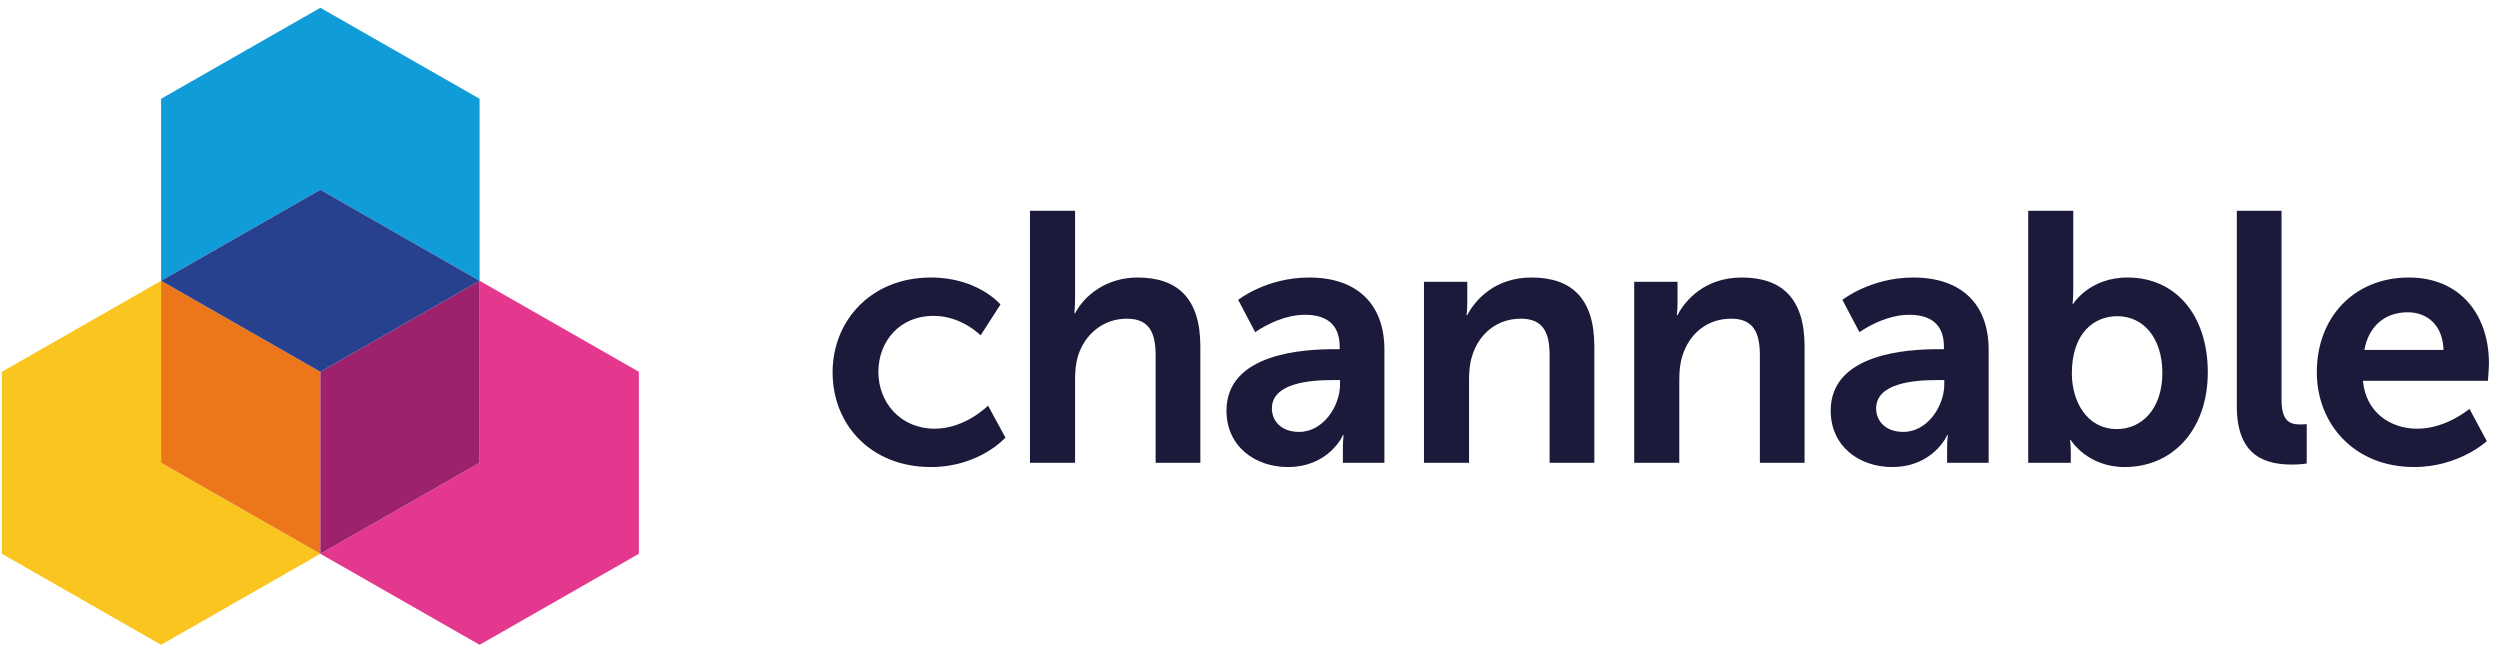
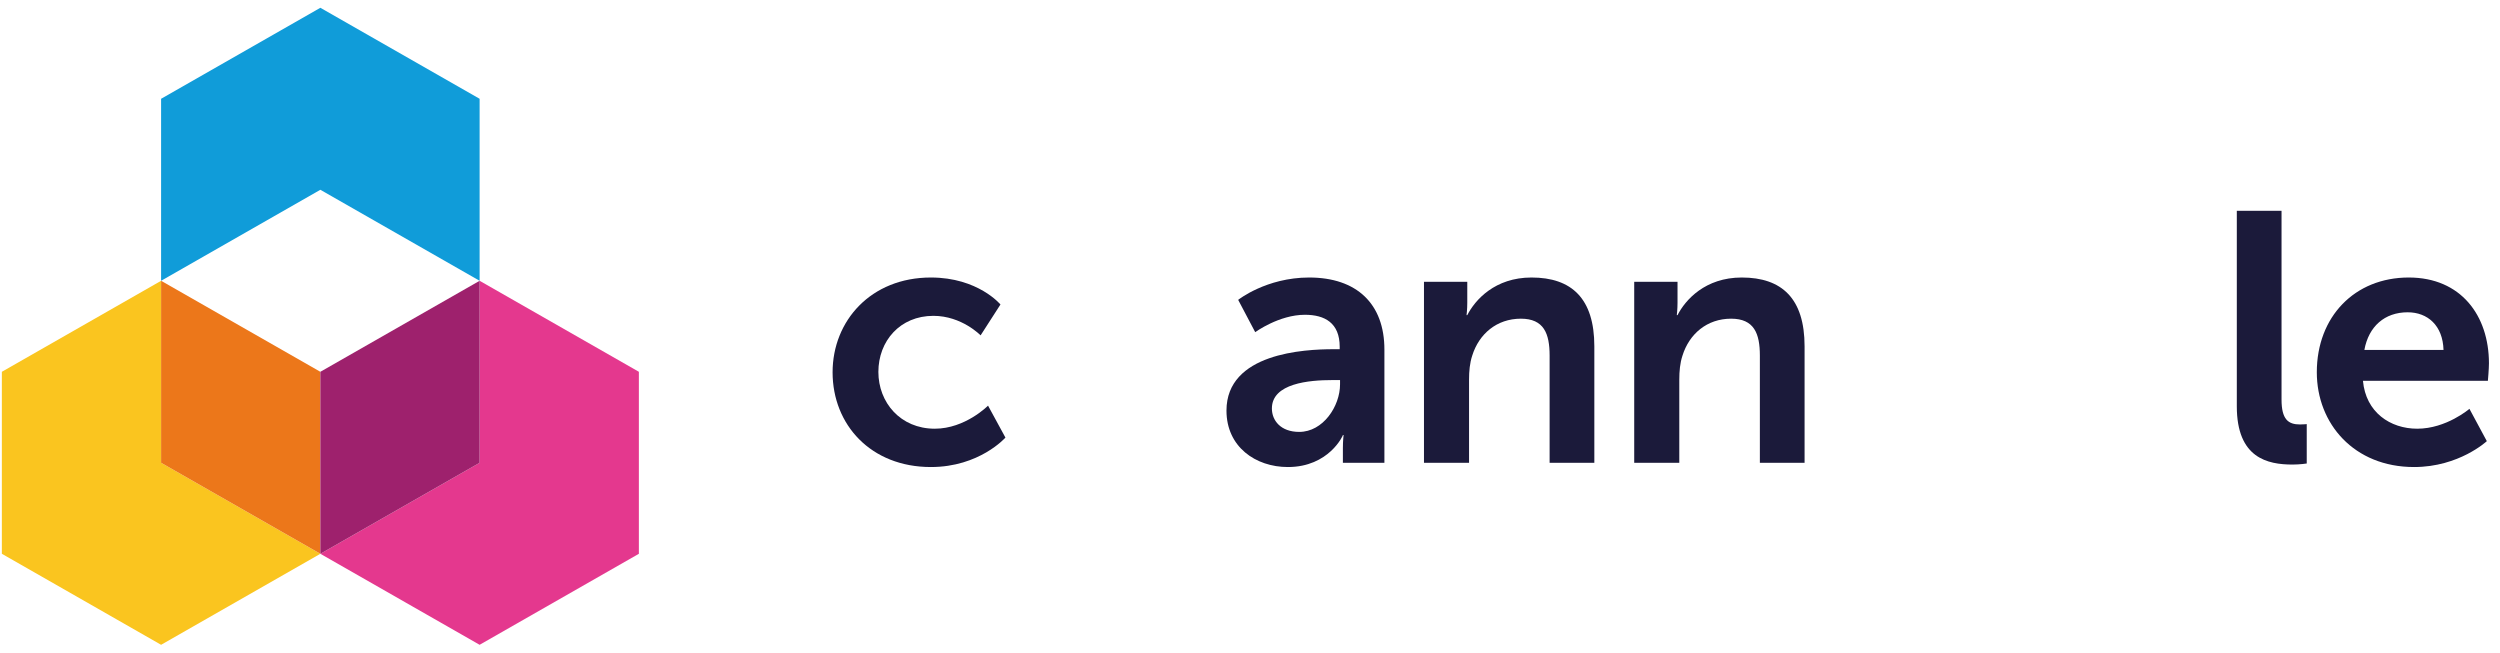
<svg xmlns="http://www.w3.org/2000/svg" width="226" height="59" viewBox="0 0 226 59" fill="none">
  <g clip-path="url(#clip0_1493_13324)">
    <path fill-rule="evenodd" clip-rule="evenodd" d="M84.153 25.087C88.421 25.087 90.442 27.526 90.442 27.526L88.646 30.317C88.646 30.317 86.945 28.552 84.378 28.552C81.362 28.552 79.405 30.83 79.405 33.622C79.405 36.381 81.394 38.755 84.506 38.755C87.266 38.755 89.319 36.67 89.319 36.67L90.891 39.558C90.891 39.558 88.549 42.22 84.153 42.22C78.731 42.22 75.266 38.402 75.266 33.654C75.266 29.002 78.731 25.087 84.153 25.087Z" fill="#1B1A3A" />
-     <path fill-rule="evenodd" clip-rule="evenodd" d="M93.111 19.055H97.186V26.948C97.186 27.75 97.122 28.328 97.122 28.328H97.186C97.988 26.756 99.977 25.087 102.833 25.087C106.458 25.087 108.512 26.98 108.512 31.312V41.836H104.469V32.146C104.469 30.157 103.956 28.809 101.87 28.809C99.72 28.809 98.052 30.221 97.442 32.21C97.25 32.852 97.186 33.558 97.186 34.328V41.836H93.111V19.055Z" fill="#1B1A3A" />
    <path fill-rule="evenodd" clip-rule="evenodd" d="M117.45 39.044C119.6 39.044 121.14 36.734 121.14 34.745V34.359H120.434C118.349 34.359 114.979 34.648 114.979 36.926C114.979 38.017 115.781 39.044 117.45 39.044ZM120.562 31.568H121.108V31.343C121.108 29.194 119.76 28.456 117.963 28.456C115.621 28.456 113.471 30.028 113.471 30.028L111.931 27.108C111.931 27.108 114.466 25.087 118.349 25.087C122.648 25.087 125.15 27.461 125.15 31.6V41.835H121.397V40.488C121.397 39.846 121.46 39.333 121.46 39.333H121.397C121.429 39.333 120.145 42.22 116.423 42.22C113.503 42.22 110.873 40.392 110.873 37.119C110.873 31.921 117.899 31.568 120.562 31.568Z" fill="#1B1A3A" />
    <path fill-rule="evenodd" clip-rule="evenodd" d="M128.727 25.472H132.642V27.365C132.642 27.975 132.577 28.488 132.577 28.488H132.642C133.347 27.108 135.144 25.087 138.449 25.087C142.074 25.087 144.128 26.98 144.128 31.311V41.835H140.085V32.146C140.085 30.157 139.572 28.809 137.486 28.809C135.305 28.809 133.7 30.189 133.09 32.146C132.866 32.819 132.802 33.557 132.802 34.327V41.835H128.727V25.472Z" fill="#1B1A3A" />
    <path fill-rule="evenodd" clip-rule="evenodd" d="M147.733 25.472H151.648V27.365C151.648 27.975 151.583 28.488 151.583 28.488H151.648C152.354 27.108 154.151 25.087 157.455 25.087C161.081 25.087 163.134 26.98 163.134 31.311V41.835H159.092V32.146C159.092 30.157 158.578 28.809 156.493 28.809C154.311 28.809 152.707 30.189 152.097 32.146C151.873 32.819 151.808 33.557 151.808 34.327V41.835H147.733V25.472Z" fill="#1B1A3A" />
-     <path fill-rule="evenodd" clip-rule="evenodd" d="M172.073 39.044C174.223 39.044 175.763 36.734 175.763 34.745V34.359H175.056C172.971 34.359 169.602 34.648 169.602 36.926C169.602 38.017 170.404 39.044 172.073 39.044ZM175.185 31.568H175.731V31.343C175.731 29.194 174.383 28.456 172.586 28.456C170.244 28.456 168.094 30.028 168.094 30.028L166.554 27.108C166.554 27.108 169.089 25.087 172.971 25.087C177.271 25.087 179.773 27.461 179.773 31.6V41.835H176.019V40.488C176.019 39.846 176.083 39.333 176.083 39.333H176.019C176.051 39.333 174.768 42.22 171.046 42.22C168.126 42.22 165.495 40.392 165.495 37.119C165.495 31.921 172.522 31.568 175.185 31.568Z" fill="#1B1A3A" />
-     <path fill-rule="evenodd" clip-rule="evenodd" d="M191.371 38.788C193.617 38.788 195.478 36.959 195.478 33.718C195.478 30.606 193.81 28.584 191.403 28.584C189.286 28.584 187.296 30.124 187.296 33.75C187.296 36.285 188.644 38.788 191.371 38.788ZM183.35 19.055H187.424V26.081C187.424 26.884 187.361 27.461 187.361 27.461H187.424C187.424 27.461 188.868 25.087 192.334 25.087C196.761 25.087 199.585 28.584 199.585 33.654C199.585 38.852 196.408 42.221 192.077 42.221C188.676 42.221 187.2 39.782 187.2 39.782H187.136C187.136 39.782 187.2 40.263 187.2 40.905V41.836H183.35V19.055Z" fill="#1B1A3A" />
    <path fill-rule="evenodd" clip-rule="evenodd" d="M202.208 19.055H206.251V36.124C206.251 37.921 206.861 38.371 207.92 38.371C208.241 38.371 208.529 38.339 208.529 38.339V41.9C208.529 41.9 207.92 41.996 207.246 41.996C205 41.996 202.208 41.419 202.208 36.734V19.055Z" fill="#1B1A3A" />
    <path fill-rule="evenodd" clip-rule="evenodd" d="M220.894 31.633C220.83 29.418 219.451 28.231 217.654 28.231C215.568 28.231 214.124 29.515 213.739 31.633H220.894ZM217.75 25.087C222.466 25.087 225.001 28.52 225.001 32.852C225.001 33.333 224.905 34.424 224.905 34.424H213.611C213.868 37.28 216.082 38.755 218.52 38.755C221.151 38.755 223.237 36.958 223.237 36.958L224.809 39.879C224.809 39.879 222.306 42.22 218.231 42.22C212.809 42.22 209.44 38.306 209.44 33.654C209.44 28.617 212.873 25.087 217.75 25.087Z" fill="#1B1A3A" />
    <path fill-rule="evenodd" clip-rule="evenodd" d="M14.563 25.383L0.167 33.61V50.063L14.563 58.29L28.96 50.063L14.563 41.836V25.383Z" fill="#FAC51F" />
    <path fill-rule="evenodd" clip-rule="evenodd" d="M43.357 25.383V41.836L28.96 50.063L43.357 58.29L57.754 50.063V33.61L43.357 25.383Z" fill="#E4388E" />
    <path fill-rule="evenodd" clip-rule="evenodd" d="M43.357 25.383V8.93L28.96 0.703L14.563 8.93V25.383L28.96 17.156L43.357 25.383Z" fill="#109CD9" />
    <path fill-rule="evenodd" clip-rule="evenodd" d="M14.563 25.383V41.836L28.96 50.063V33.61L14.563 25.383Z" fill="#EC771A" />
    <path fill-rule="evenodd" clip-rule="evenodd" d="M43.357 25.383L28.96 33.61V50.063L43.357 41.836V25.383Z" fill="#9E216D" />
-     <path fill-rule="evenodd" clip-rule="evenodd" d="M43.357 25.383L28.96 17.156L14.563 25.383L28.96 33.61L43.357 25.383Z" fill="#27418E" />
  </g>
  <defs>
    <clipPath id="clip0_1493_13324">
      <rect width="225" height="57.587" fill="white" transform="translate(0.167 0.703)" />
    </clipPath>
  </defs>
</svg>